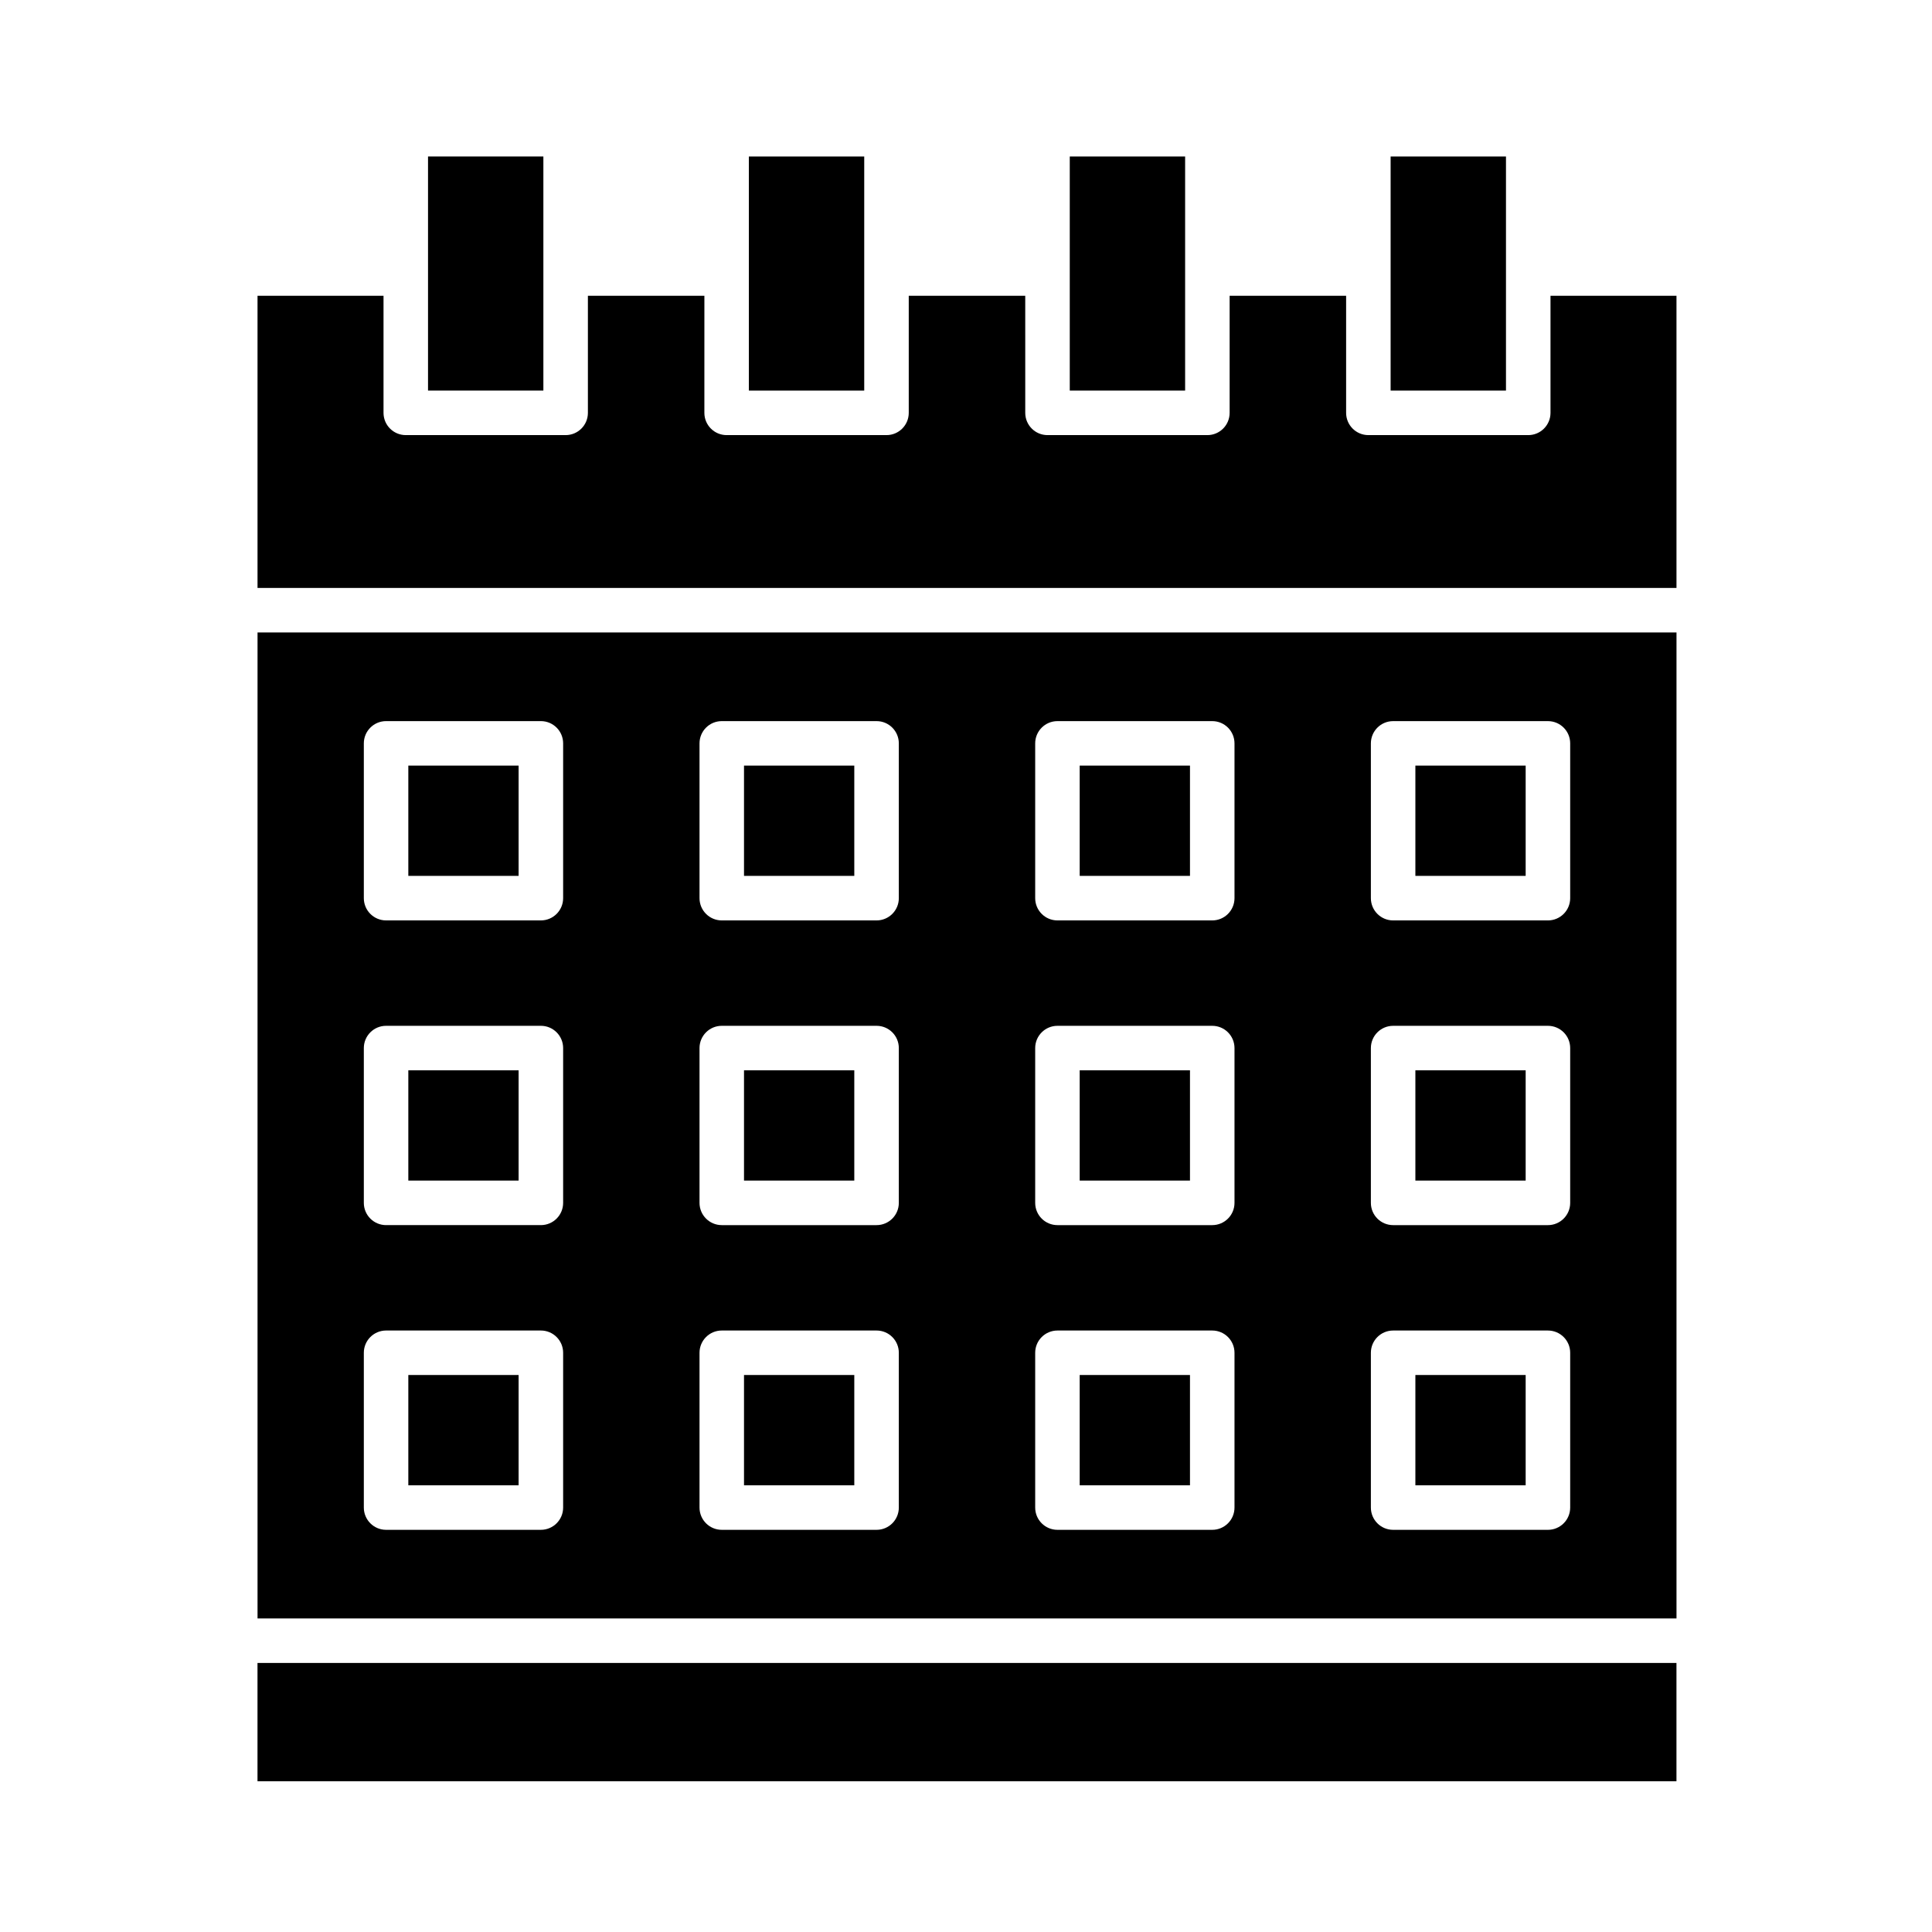
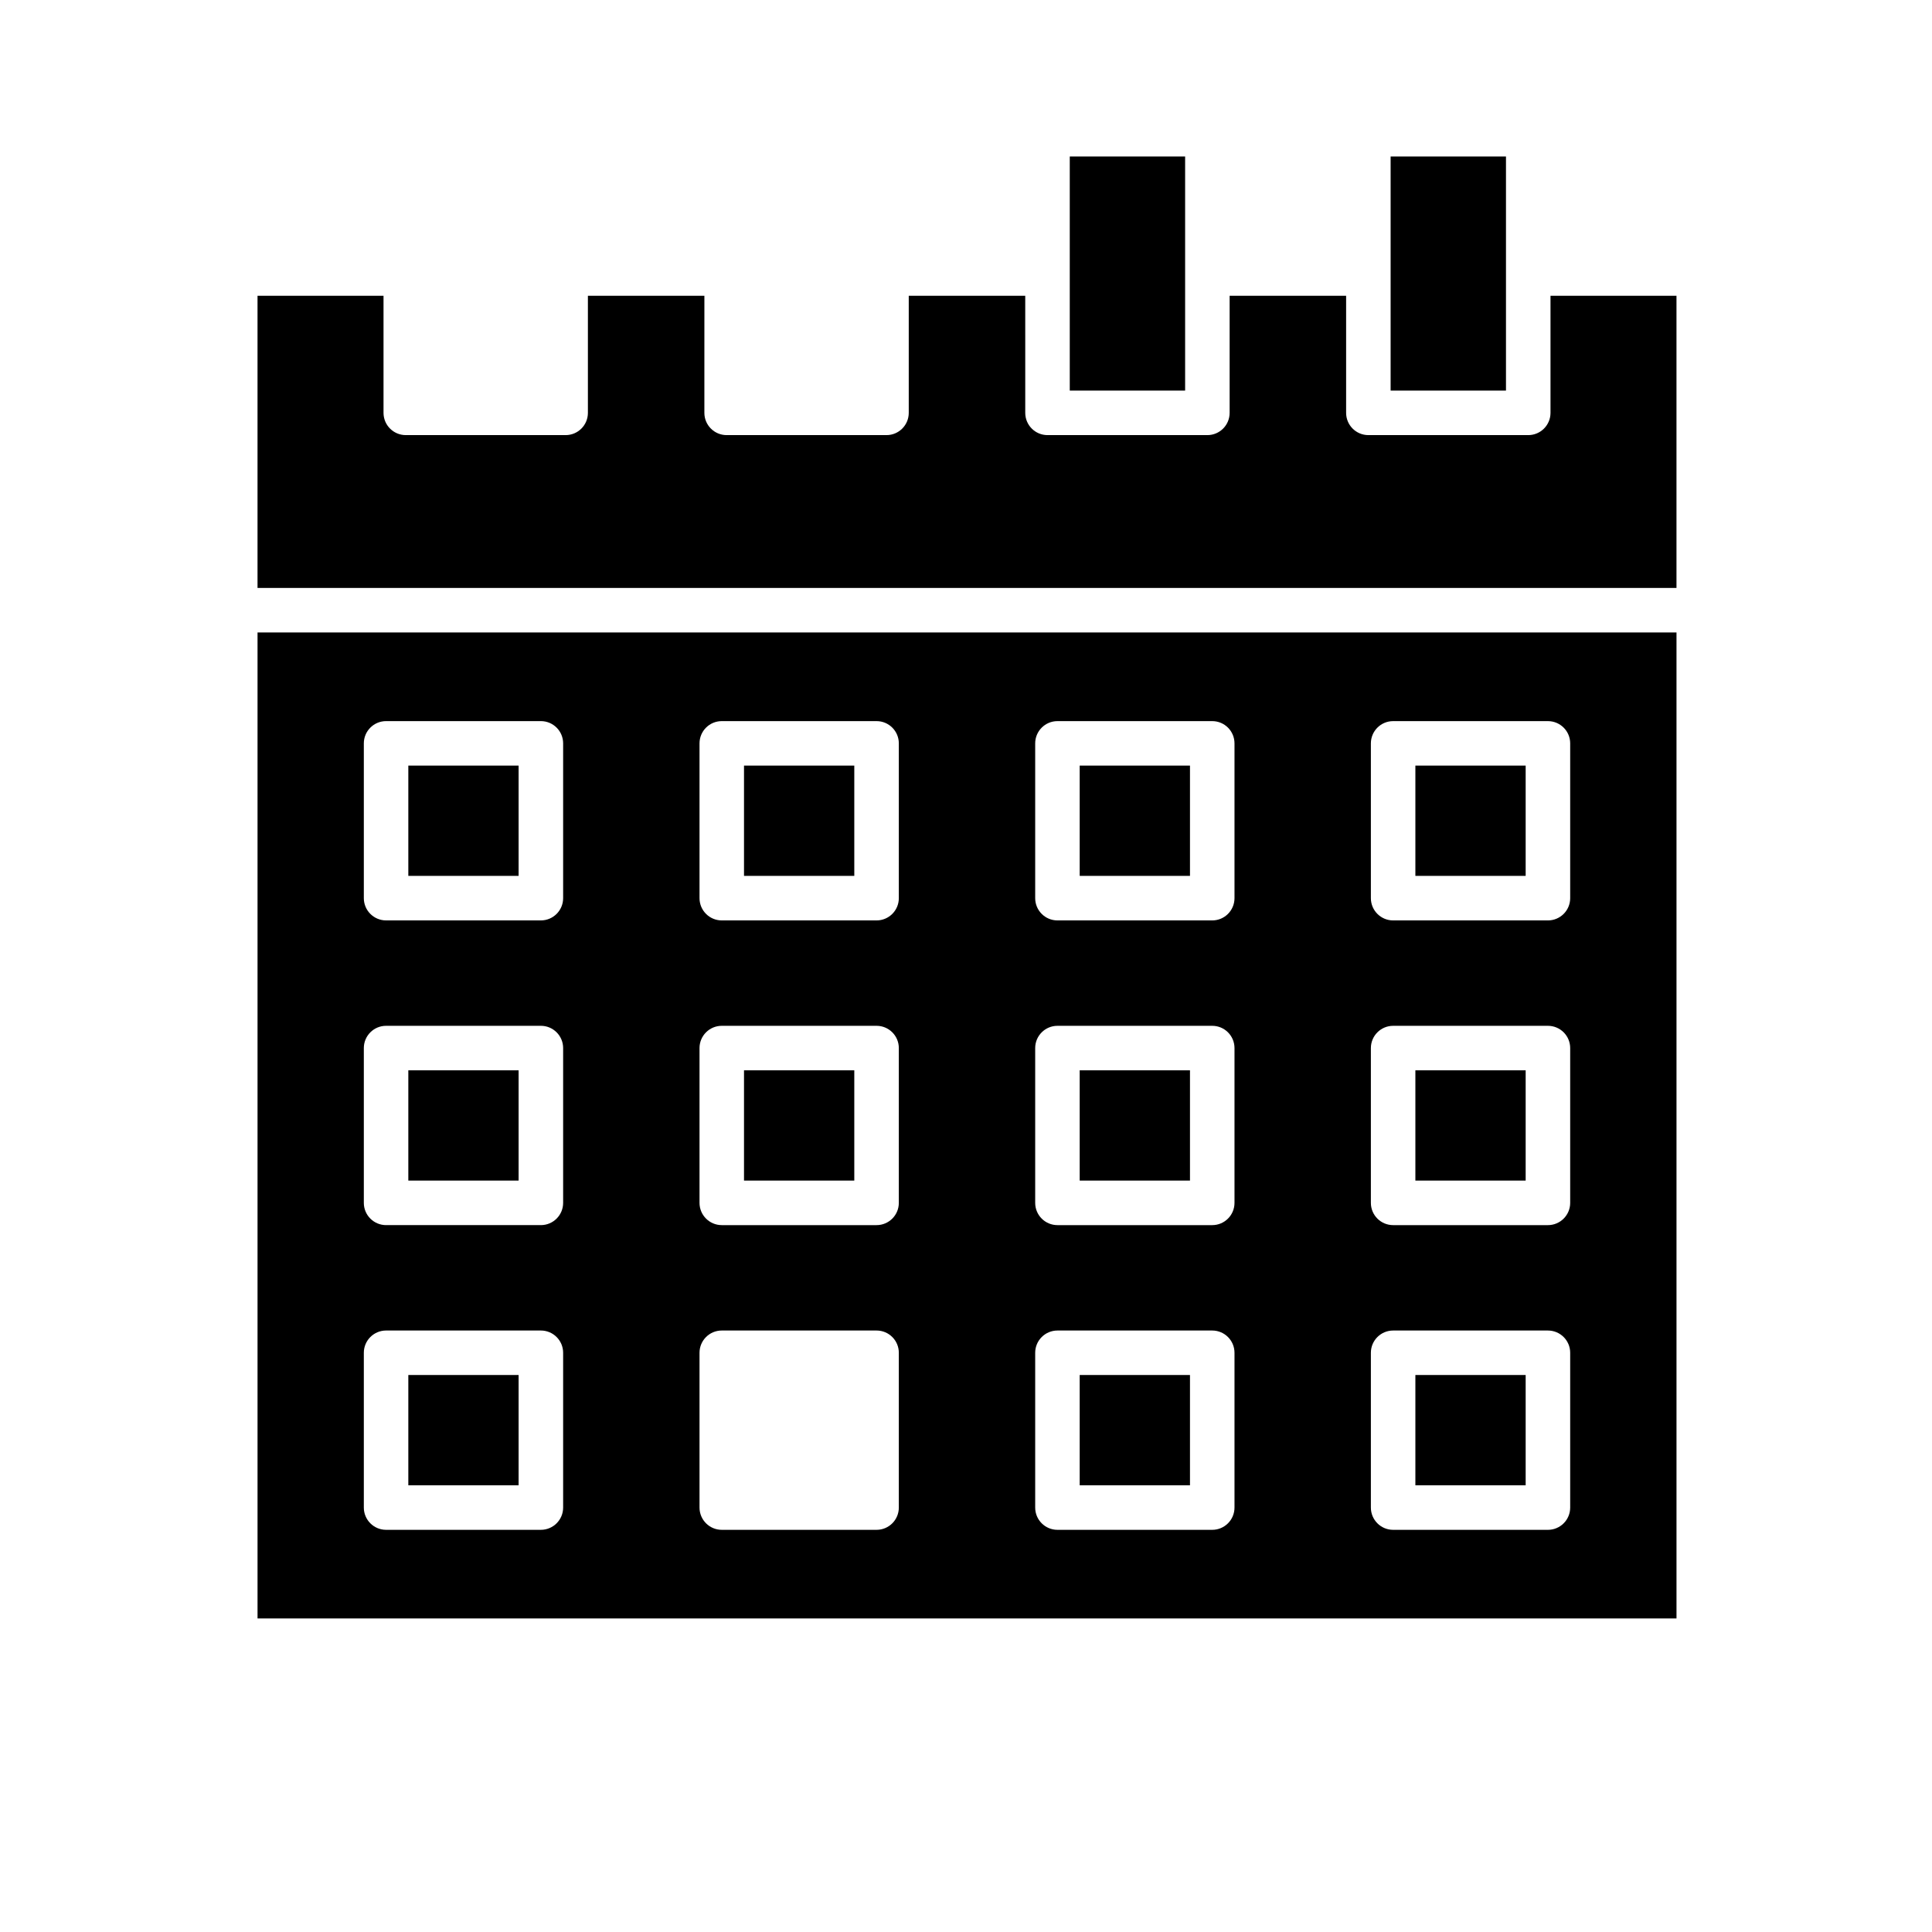
<svg xmlns="http://www.w3.org/2000/svg" fill="#000000" width="800px" height="800px" version="1.1" viewBox="144 144 512 512">
  <g fill-rule="evenodd">
-     <path d="m212.24 584.7h376.04v31.344h-376.04z" />
    <path d="m512.53 247.51h30.57v-62.039h-30.57z" />
    <path d="m427.5 185.47h30.57v62.039h-30.57z" />
-     <path d="m288 216.53v-31.062h-30.57v62.039h30.57z" />
-     <path d="m342.46 216.45v31.062h30.57v-62.039h-30.57z" />
    <path d="m415.7 222.39h-30.871v31.02c0 3.258-2.641 5.898-5.898 5.898h-42.367c-3.258 0-5.898-2.641-5.898-5.898l0.004-31.02h-30.871v31.02c0 3.258-2.641 5.898-5.898 5.898h-42.367c-3.258 0-5.898-2.641-5.898-5.898v-31.02h-33.391v77.422h376.04v-77.422h-33.387v31.02c0 3.258-2.641 5.898-5.898 5.898h-42.367c-3.258 0-5.898-2.641-5.898-5.898v-31.02h-30.871v31.02c0 3.258-2.641 5.898-5.898 5.898h-42.367c-3.258 0-5.898-2.641-5.898-5.898z" />
    <path d="m519.09 508.39h29.227v29.227h-29.227z" />
    <path d="m519.09 427.64h29.227v29.227h-29.227z" />
    <path d="m519.09 346.89h29.227v29.227h-29.227z" />
    <path d="m430.13 508.39h29.227v29.227h-29.227z" />
    <path d="m430.13 427.64h29.227v29.227h-29.227z" />
    <path d="m430.13 346.89h29.227v29.227h-29.227z" />
-     <path d="m341.17 508.39h29.227v29.227h-29.227z" />
    <path d="m341.17 427.64h29.227v29.227h-29.227z" />
    <path d="m341.17 346.89h29.227v29.227h-29.227z" />
    <path d="m252.21 508.39h29.227v29.227h-29.227z" />
    <path d="m252.21 427.64h29.227v29.227h-29.227z" />
    <path d="m252.21 346.89h29.227v29.227h-29.227z" />
    <path d="m588.29 311.61h-376.04v261.3h376.04zm-300.95 76.309h-41.023c-3.258 0-5.898-2.641-5.898-5.898v-41.02c0-3.258 2.641-5.898 5.898-5.898h41.023c3.258 0 5.898 2.641 5.898 5.898v41.02c0 3.254-2.641 5.898-5.898 5.898zm0 80.75h-41.023c-3.258 0-5.898-2.641-5.898-5.898v-41.023c0-3.258 2.641-5.898 5.898-5.898h41.023c3.258 0 5.898 2.641 5.898 5.898v41.023c0 3.254-2.641 5.898-5.898 5.898zm0 80.75h-41.023c-3.258 0-5.898-2.641-5.898-5.898v-41.023c0-3.258 2.641-5.898 5.898-5.898h41.023c3.258 0 5.898 2.641 5.898 5.898v41.023c0 3.254-2.641 5.898-5.898 5.898zm88.961-161.5h-41.023c-3.258 0-5.898-2.641-5.898-5.898v-41.02c0-3.258 2.641-5.898 5.898-5.898h41.023c3.258 0 5.898 2.641 5.898 5.898v41.02c0 3.254-2.641 5.898-5.898 5.898zm0 80.75h-41.023c-3.258 0-5.898-2.641-5.898-5.898v-41.023c0-3.258 2.641-5.898 5.898-5.898h41.023c3.258 0 5.898 2.641 5.898 5.898v41.023c0 3.254-2.641 5.898-5.898 5.898zm0 80.75h-41.023c-3.258 0-5.898-2.641-5.898-5.898v-41.023c0-3.258 2.641-5.898 5.898-5.898h41.023c3.258 0 5.898 2.641 5.898 5.898v41.023c0 3.254-2.641 5.898-5.898 5.898zm88.957-161.5h-41.023c-3.258 0-5.898-2.641-5.898-5.898v-41.02c0-3.258 2.641-5.898 5.898-5.898h41.023c3.258 0 5.898 2.641 5.898 5.898v41.02c0 3.254-2.641 5.898-5.898 5.898zm0 80.75h-41.023c-3.258 0-5.898-2.641-5.898-5.898v-41.023c0-3.258 2.641-5.898 5.898-5.898h41.023c3.258 0 5.898 2.641 5.898 5.898v41.023c0 3.254-2.641 5.898-5.898 5.898zm0 80.75h-41.023c-3.258 0-5.898-2.641-5.898-5.898v-41.023c0-3.258 2.641-5.898 5.898-5.898h41.023c3.258 0 5.898 2.641 5.898 5.898v41.023c0 3.254-2.641 5.898-5.898 5.898zm88.961-161.5h-41.023c-3.258 0-5.898-2.641-5.898-5.898v-41.02c0-3.258 2.641-5.898 5.898-5.898h41.023c3.258 0 5.898 2.641 5.898 5.898v41.02c0 3.254-2.641 5.898-5.898 5.898zm0 80.75h-41.023c-3.258 0-5.898-2.641-5.898-5.898v-41.023c0-3.258 2.641-5.898 5.898-5.898h41.023c3.258 0 5.898 2.641 5.898 5.898v41.023c0 3.254-2.641 5.898-5.898 5.898zm0 80.75h-41.023c-3.258 0-5.898-2.641-5.898-5.898v-41.023c0-3.258 2.641-5.898 5.898-5.898h41.023c3.258 0 5.898 2.641 5.898 5.898v41.023c0 3.254-2.641 5.898-5.898 5.898z" />
  </g>
</svg>